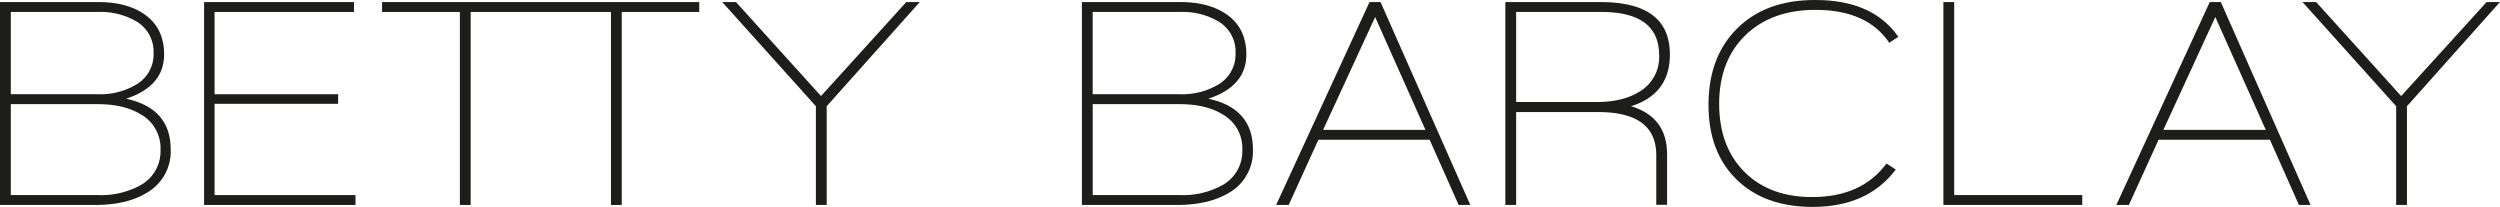
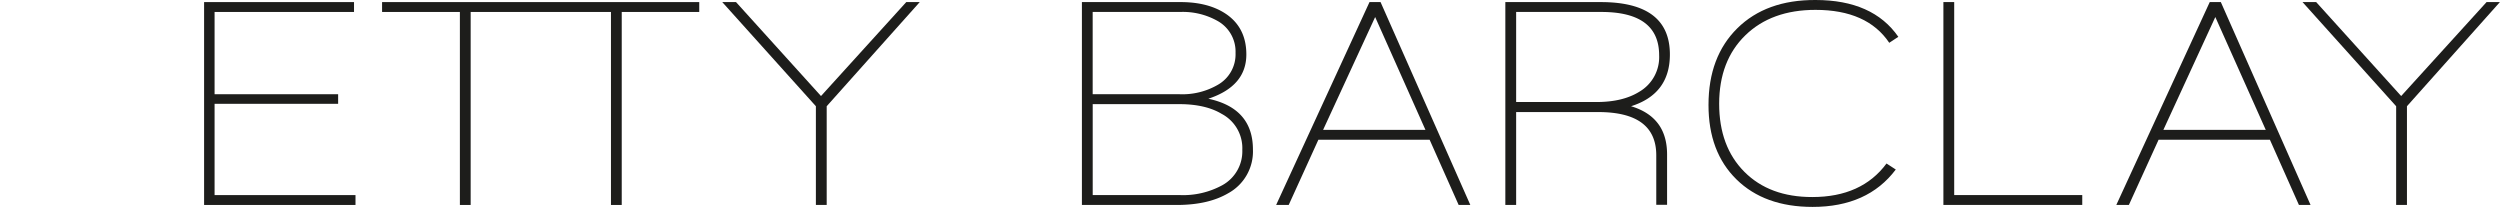
<svg xmlns="http://www.w3.org/2000/svg" viewBox="0 0 694.03 57.48">
  <defs>
    <style>.cls-1{fill:#1d1d1b;}</style>
  </defs>
  <g id="Ebene_2" data-name="Ebene 2">
    <g id="Ebene_1-2" data-name="Ebene 1">
-       <path class="cls-1" d="M26.33,56.9H0V.58H27.41Q35.14.58,40,3.9q5.57,3.83,5.56,11.22,0,8.8-10.55,12.29,12.38,2.65,12.38,14.12a13.21,13.21,0,0,1-6.9,12.13Q35.06,56.9,26.33,56.9Zm.91-53.58H3V26.16H27.16a19.53,19.53,0,0,0,10.47-2.57,9.72,9.72,0,0,0,5-8.89,9.73,9.73,0,0,0-5-8.89A19.66,19.66,0,0,0,27.24,3.32ZM27,28.91H3V54.16H27.33A22.7,22.7,0,0,0,39,51.42a10.76,10.76,0,0,0,5.56-9.81,10.76,10.76,0,0,0-5.73-10Q34.3,28.91,27,28.91Z" />
      <path class="cls-1" d="M56.66,56.9V.58H98.28V3.32H59.57V26.16h34.3v2.66H59.57V54.16H98.69V56.9Z" />
      <polygon class="cls-1" points="152.17 0.58 148.02 0.58 106.07 0.58 106.07 3.32 127.67 3.32 127.67 56.9 130.66 56.9 130.66 3.32 148.02 3.32 152.17 3.32 169.61 3.32 169.61 56.9 172.6 56.9 172.6 3.32 194.12 3.32 194.12 0.58 152.17 0.58" />
      <path class="cls-1" d="M229.5,29.49V56.9h-3V29.49L200.51.58h3.82l23.59,26.08L251.59.58h3.74Z" />
      <path class="cls-1" d="M326.68,56.9H300.35V.58h27.41q7.73,0,12.63,3.32Q346,7.73,346,15.12q0,8.8-10.55,12.29,12.38,2.65,12.38,14.12a13.22,13.22,0,0,1-6.89,12.13Q335.4,56.9,326.68,56.9Zm.92-53.58H303.34V26.16h24.17A19.53,19.53,0,0,0,338,23.59a9.72,9.72,0,0,0,5-8.89,9.73,9.73,0,0,0-5-8.89A19.62,19.62,0,0,0,327.6,3.32Zm-.25,25.59h-24V54.16h24.34a22.67,22.67,0,0,0,11.63-2.74,10.74,10.74,0,0,0,5.56-9.81,10.76,10.76,0,0,0-5.73-10Q334.66,28.91,327.35,28.91Z" />
      <path class="cls-1" d="M404.94,56.9l-8.06-18.11H366L357.76,56.9h-3.49L380.19.58h3.07L408.18,56.9ZM381.76,4.73,367.31,36.05h28.41Z" />
      <path class="cls-1" d="M452.8,29.49q10,3,10,13.37v14h-3V43.11q0-12-16.11-12H420.9V56.9h-3V.58h26.5q19.18,0,19.18,14.54Q463.59,26.09,452.8,29.49ZM444.58,3.32H420.9v25h22.35c4.81,0,8.75-.94,11.79-2.82a11.12,11.12,0,0,0,5.56-10.13Q460.6,3.33,444.58,3.32Z" />
      <path class="cls-1" d="M524.48,11.88Q518.33,2.74,504,2.74q-12.21,0-19.47,7.06t-7.27,19q0,11.88,7,18.9t18.86,7q13.71,0,20.6-9.31l2.57,1.67q-7.8,10.38-23.09,10.38-13.36,0-21.14-7.64t-7.76-20.69q0-13.36,8-21.26T504,0Q519.91,0,527,10.22Z" />
      <path class="cls-1" d="M539.51,56.9V.58h3V54.16h35.55V56.9Z" />
      <path class="cls-1" d="M638.21,56.9l-8.06-18.11h-30.9L591,56.9h-3.49L613.45.58h3.08L641.44,56.9ZM615,4.73,600.58,36.05H629Z" />
      <path class="cls-1" d="M668.2,29.49V56.9h-3V29.49L639.21.58H643l23.59,26.08L690.3.58H694Z" />
    </g>
  </g>
</svg>